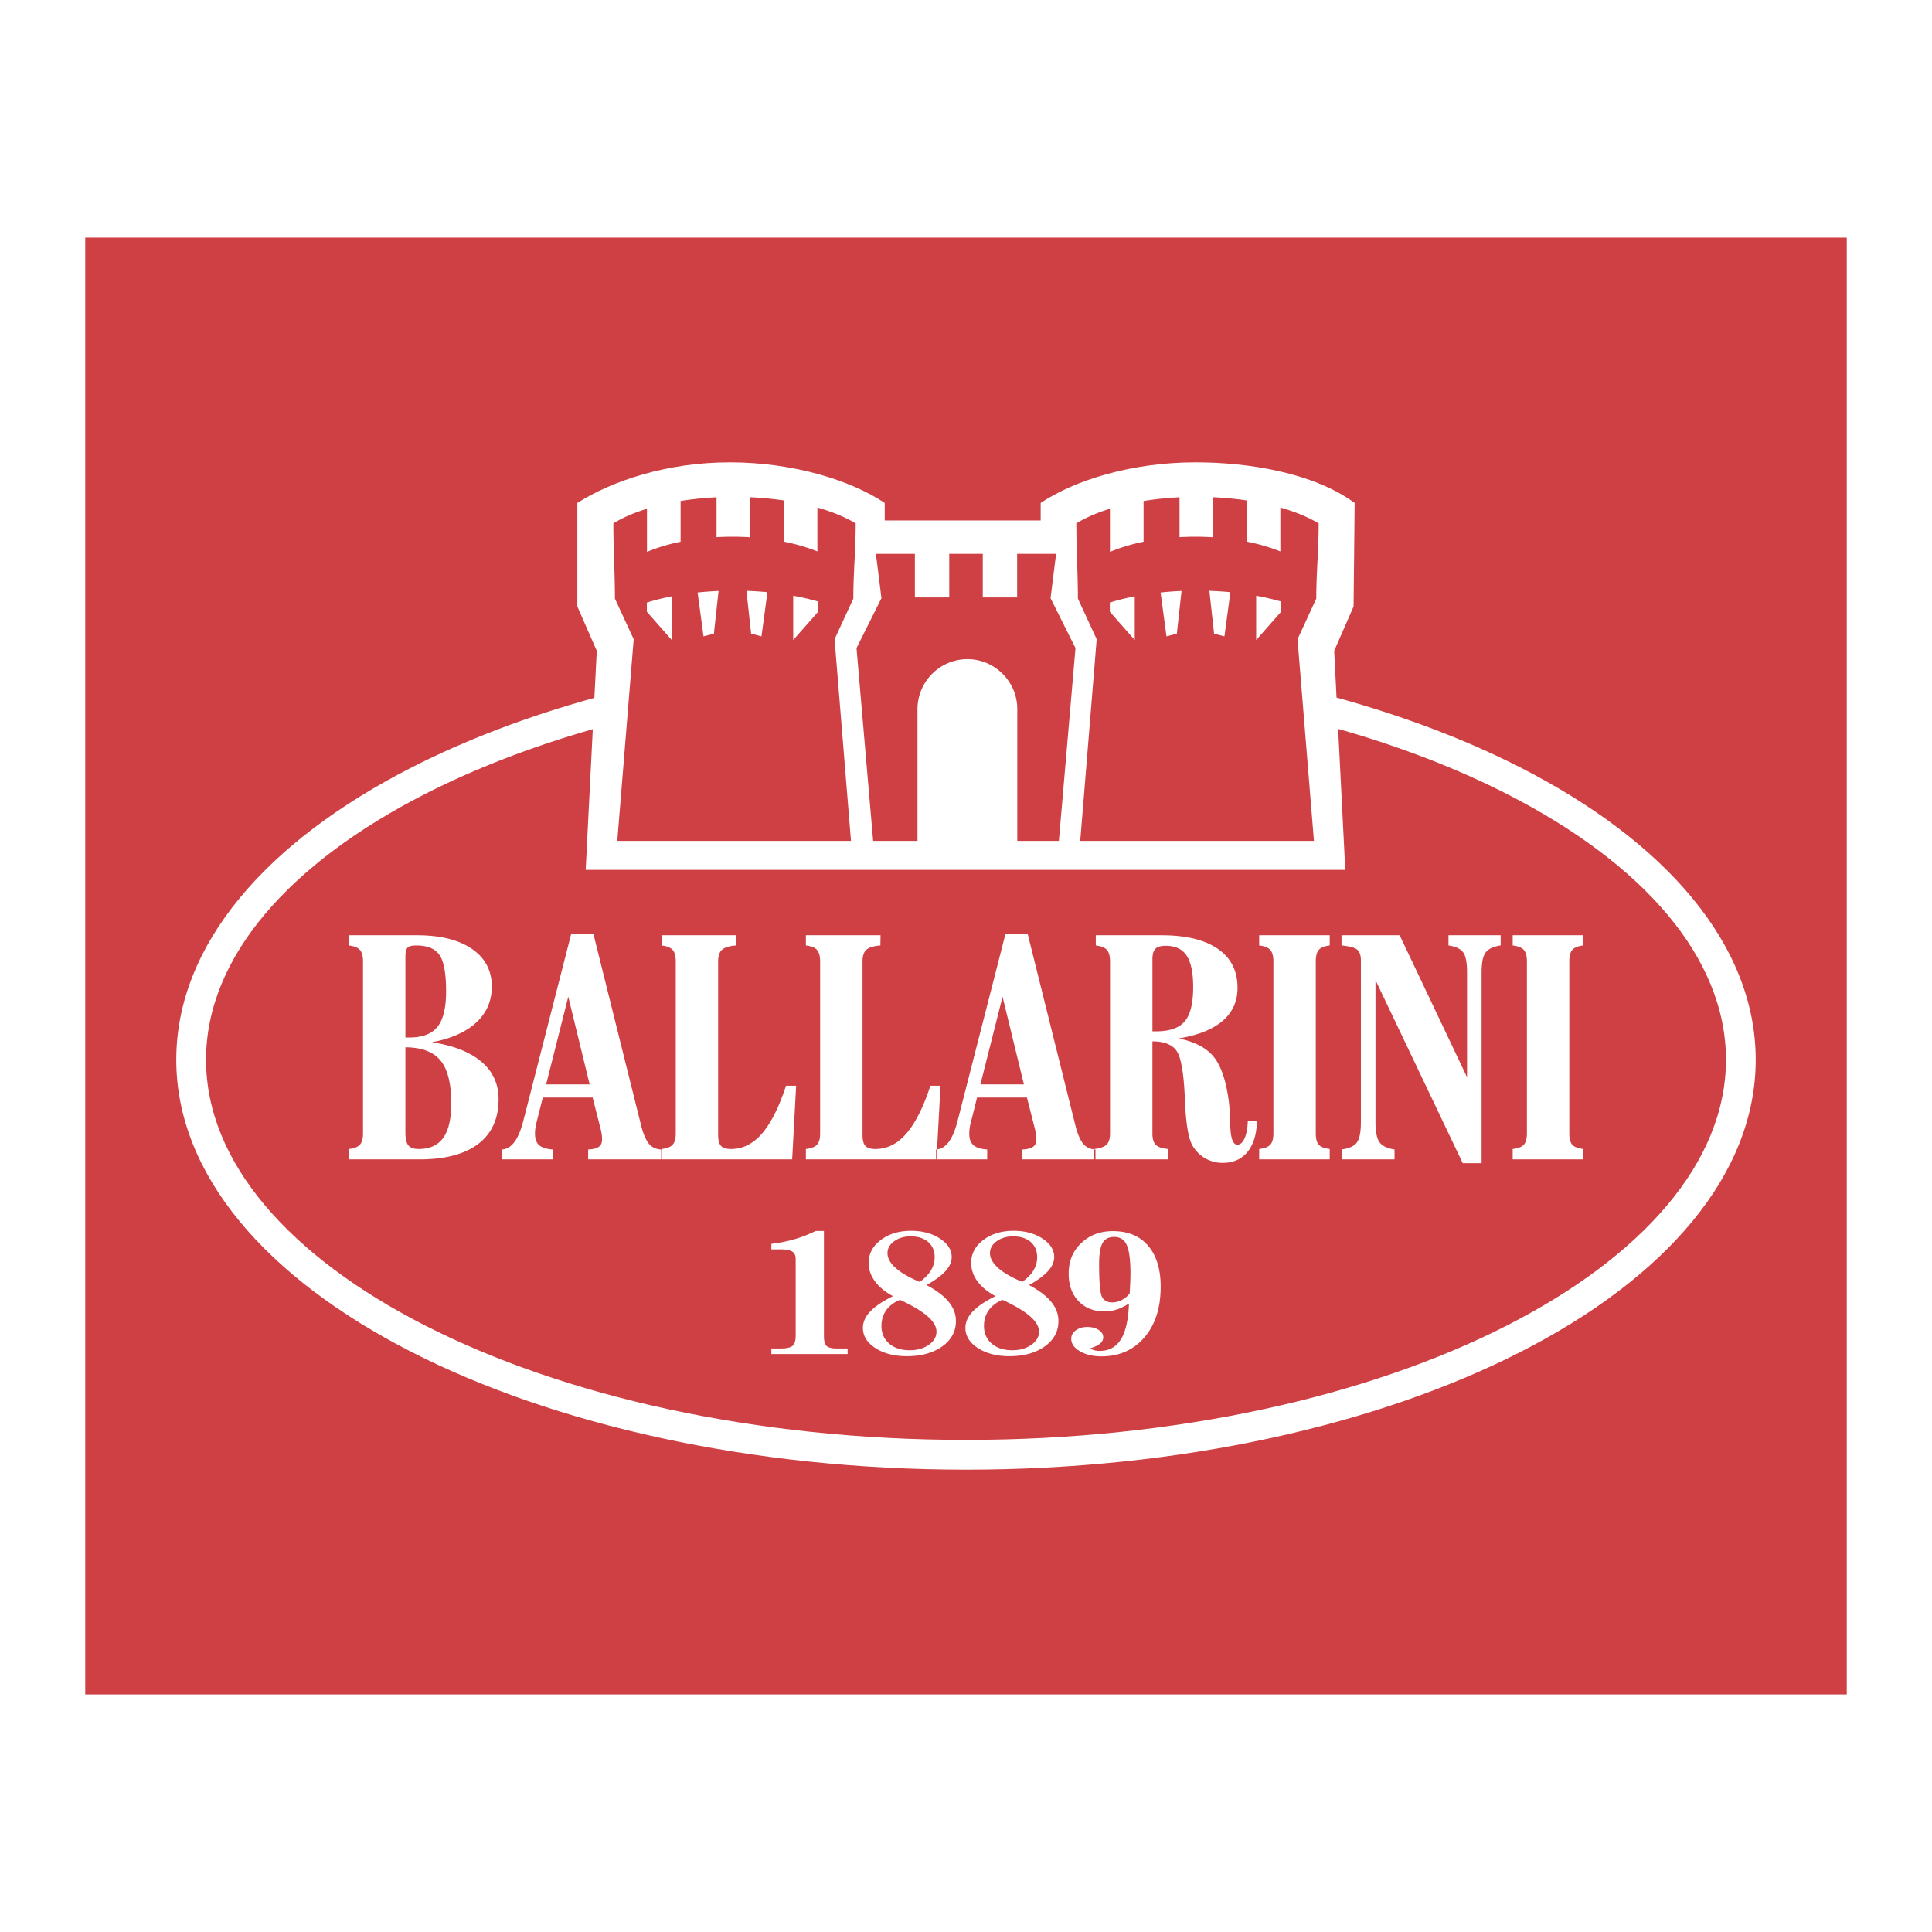
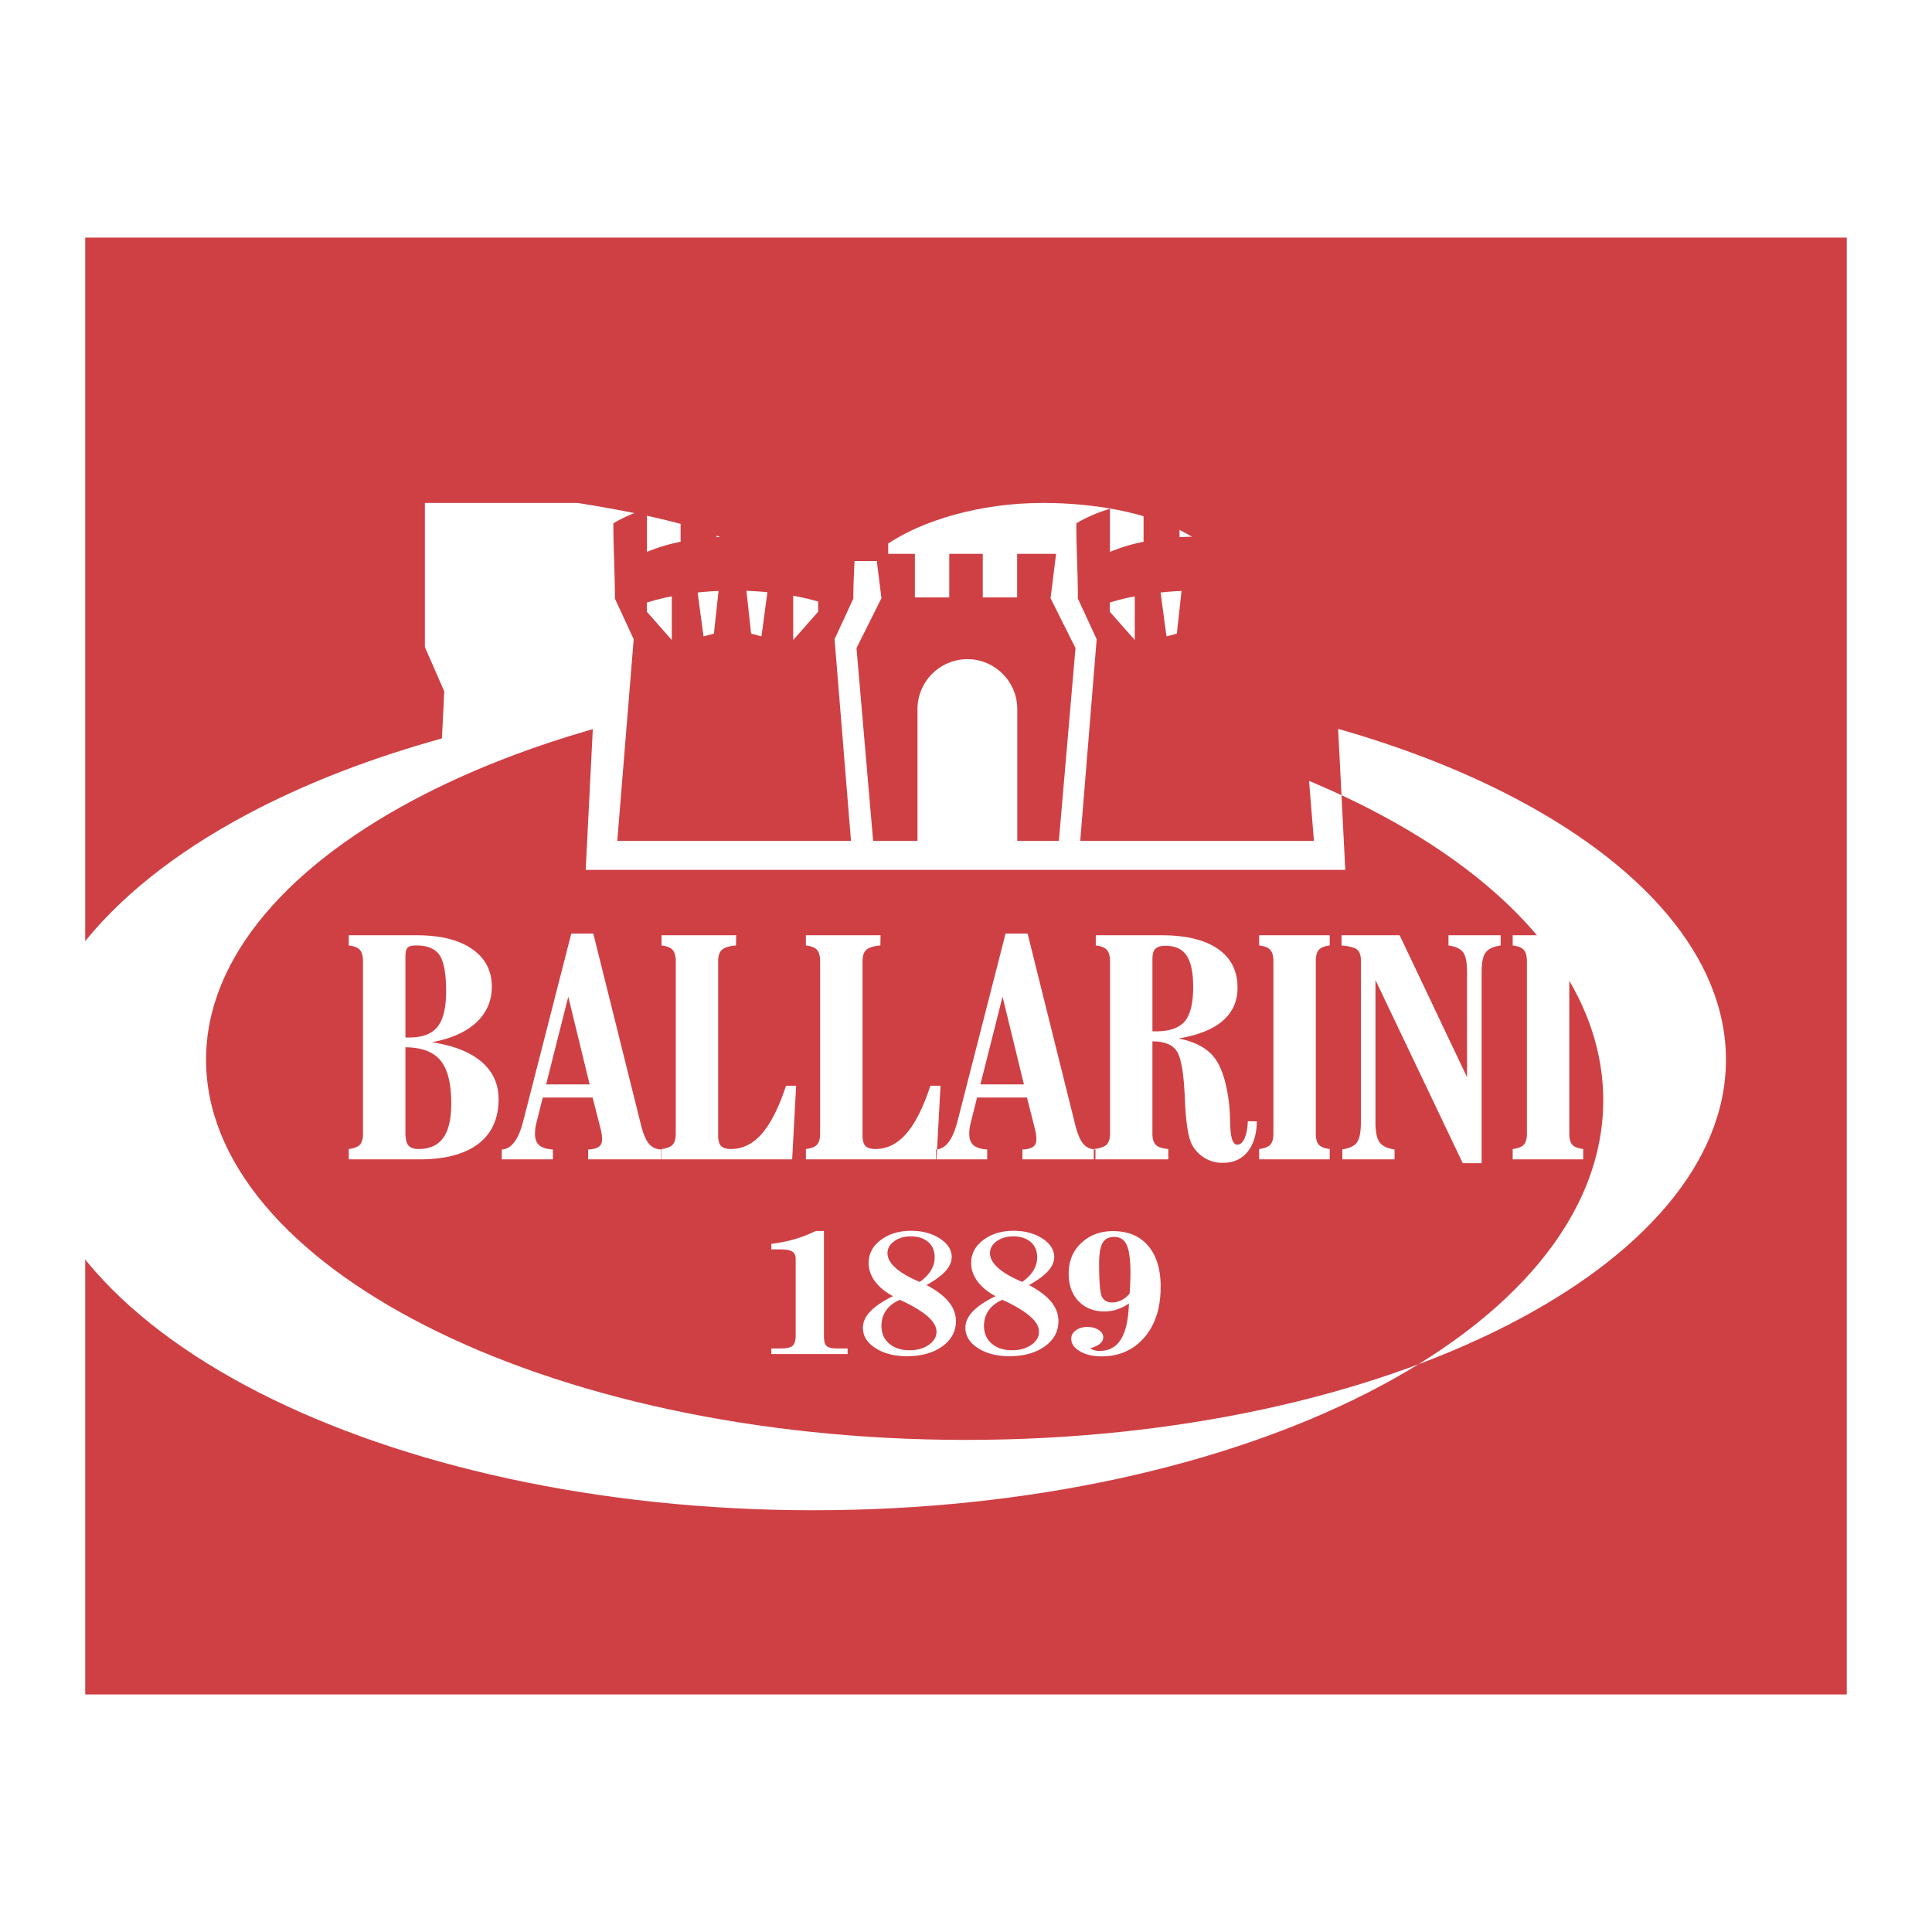
<svg xmlns="http://www.w3.org/2000/svg" width="2500" height="2500" viewBox="0 0 192.756 192.756">
  <g fill-rule="evenodd" clip-rule="evenodd">
-     <path fill="#fff" d="M0 0h192.756v192.756H0V0z" />
    <path fill="#cf4044" d="M8.504 23.704h175.748v145.349H8.504V23.704z" />
    <path d="M40.448 103.512h.412c1.285 0 2.216-.357 2.791-1.068.569-.717.857-1.895.857-3.535 0-1.775-.22-2.98-.654-3.619-.434-.638-1.207-.96-2.317-.96-.439 0-.733.072-.874.218-.141.151-.214.452-.214.909v8.055h-.001zm0 .976v8.502c0 .623.101 1.049.299 1.289.197.238.536.357 1.021.357 1.099 0 1.917-.369 2.452-1.111s.801-1.885.801-3.436c0-1.988-.355-3.416-1.071-4.283-.717-.87-1.884-1.308-3.502-1.318zm-5.65 11.182v-1.033c.53-.062.896-.203 1.104-.426.209-.223.316-.598.316-1.127V95.928c0-.54-.107-.924-.316-1.158-.208-.233-.575-.379-1.104-.441v-1.018h6.771c2.356 0 4.194.452 5.514 1.36 1.325.908 1.985 2.165 1.985 3.764 0 1.428-.519 2.621-1.551 3.582-1.037.955-2.514 1.613-4.431 1.967 2.159.326 3.812.977 4.95 1.947 1.139.975 1.708 2.217 1.708 3.727 0 1.947-.677 3.436-2.03 4.469-1.359 1.029-3.315 1.543-5.881 1.543h-7.035zm15.263 0v-.986c.474-.021.885-.26 1.24-.717.35-.457.649-1.143.891-2.066l4.804-18.755h2.199l4.775 19.166c.22.852.48 1.453.784 1.812.299.354.705.539 1.212.561v.986h-7.285v-.986c.485-.021.834-.109 1.055-.266.225-.16.333-.404.333-.736 0-.156-.011-.328-.04-.52a5.284 5.284 0 0 0-.124-.607l-.778-3.057h-4.973l-.677 2.693a4.15 4.15 0 0 0-.073.451 4.338 4.338 0 0 0-.028.473c0 .52.141.898.422 1.143.282.244.739.385 1.364.426v.986h-5.101v-.001zm4.426-7.481h4.341l-2.131-8.748-2.21 8.748zM66 115.67v-1.033c.53-.062.896-.203 1.105-.426s.316-.598.316-1.127V95.928c0-.54-.107-.924-.316-1.158-.208-.233-.575-.379-1.105-.441v-1.018h7.448l-.017 1.018c-.66.052-1.122.192-1.387.42-.265.229-.395.617-.395 1.178v17.307c0 .529.096.893.288 1.096s.53.307.998.307c1.167 0 2.199-.514 3.09-1.543.89-1.031 1.691-2.621 2.396-4.77h1.009l-.395 7.346H66zm14.405 0v-1.033c.53-.062.896-.203 1.105-.426s.315-.598.315-1.127V95.928c0-.54-.106-.924-.315-1.158-.209-.233-.575-.379-1.105-.441v-1.018h7.448l-.017 1.018c-.659.052-1.122.192-1.387.42s-.395.617-.395 1.178v17.307c0 .529.096.893.288 1.096.191.203.53.307.998.307 1.167 0 2.199-.514 3.089-1.543.891-1.031 1.691-2.621 2.396-4.77h1.009l-.395 7.346H80.405zm12.985 0v-.986c.474-.021.885-.26 1.241-.717.35-.457.648-1.143.891-2.066l4.803-18.755h2.199l4.775 19.166c.221.852.48 1.453.783 1.812.301.354.705.539 1.213.561v.986h-7.285v-.986c.486-.021.836-.109 1.055-.266.227-.16.334-.404.334-.736 0-.156-.012-.328-.039-.52a5.52 5.52 0 0 0-.125-.607l-.777-3.057h-4.975l-.676 2.693a4.413 4.413 0 0 0-.102.924c0 .52.141.898.424 1.143.281.244.738.385 1.363.426v.986H93.39v-.001zm4.426-7.481h4.34l-2.131-8.748-2.209 8.748zm18.071-14.877c2.436 0 4.307.452 5.615 1.355 1.312.903 1.967 2.197 1.967 3.878 0 1.35-.49 2.449-1.477 3.301s-2.453 1.438-4.402 1.76c1.566.316 2.711.902 3.443 1.76.734.857 1.24 2.268 1.527 4.23.104.691.158 1.568.182 2.633.033 1.307.264 1.967.693 1.977.299 0 .541-.207.727-.617.193-.41.299-.98.334-1.723l.908.016c-.035 1.307-.35 2.324-.943 3.047-.592.727-1.42 1.09-2.475 1.09a3.447 3.447 0 0 1-2.971-1.657c-.436-.689-.699-2.227-.795-4.609a6.927 6.927 0 0 1-.018-.41c-.113-2.404-.389-3.914-.834-4.527-.445-.611-1.246-.918-2.391-.918v9.184c0 .539.113.924.344 1.146s.648.357 1.24.41v1.033h-7.432v-1.033c.604-.062 1.027-.203 1.264-.426s.355-.602.355-1.131V95.928c0-.54-.107-.924-.316-1.158-.209-.233-.574-.379-1.105-.441v-1.018h6.56v.001zm-.908 9.583h.377c1.338 0 2.285-.332 2.848-.996.559-.666.84-1.803.84-3.416 0-1.439-.219-2.487-.654-3.141-.434-.654-1.133-.981-2.092-.981-.479 0-.822.099-1.02.296s-.299.545-.299 1.043v7.195zm16.298 10.189c0 .541.104.914.305 1.131.203.219.564.359 1.084.422v1.033h-7.037v-1.033c.529-.062.896-.203 1.105-.426s.314-.598.314-1.127V95.928c0-.54-.105-.924-.314-1.158-.209-.233-.576-.379-1.105-.441v-1.018h7.037v1.018c-.52.062-.881.208-1.084.436-.201.223-.305.613-.305 1.163v17.156zm5.955-15.303v14.176c0 .986.141 1.662.422 2.025.283.369.773.598 1.479.701v.986h-5.205v-1.002c.693-.094 1.174-.316 1.443-.676.271-.363.406-1.037.406-2.035V95.85c0-.535-.125-.908-.377-1.111-.254-.202-.773-.337-1.557-.41v-1.018h5.801l6.723 14.161V97.008c0-.986-.131-1.651-.396-2.004-.266-.348-.75-.571-1.455-.675v-1.018h5.205v1.018c-.717.104-1.213.332-1.488.69-.277.363-.412 1.023-.412 1.989v19.041h-1.883l-8.706-18.268zm19.338 15.303c0 .541.102.914.305 1.131.203.219.564.359 1.082.422v1.033h-7.035v-1.033c.529-.062.896-.203 1.105-.426.207-.223.314-.598.314-1.127V95.928c0-.54-.107-.924-.314-1.158-.209-.233-.576-.379-1.105-.441v-1.018h7.035v1.018c-.518.062-.879.208-1.082.436-.203.223-.305.613-.305 1.163v17.156zM76.957 135.096v-.557h.92c.588 0 .985-.088 1.194-.264.209-.174.314-.527.314-1.049v-7.619c0-.355-.118-.605-.353-.746-.231-.143-.641-.211-1.216-.211h-.859v-.55c.824-.102 1.6-.256 2.318-.465a12.738 12.738 0 0 0 2.1-.82h.829v10.461c0 .525.091.867.279 1.025.188.16.536.238 1.037.238h1.046v.557h-7.609zm14.803-7.2c.501-.355.876-.736 1.12-1.148.249-.41.371-.85.371-1.318 0-.639-.218-1.145-.649-1.518-.436-.373-1.016-.559-1.748-.559-.649 0-1.194.162-1.638.484-.449.32-.671.719-.671 1.193 0 .498.271.988.815 1.475.544.487 1.346.952 2.4 1.391zm-2.666 1.422c-.793-.428-1.395-.928-1.809-1.494-.414-.566-.619-1.174-.619-1.818 0-.92.405-1.686 1.22-2.297.81-.609 1.817-.912 3.015-.912 1.116 0 2.07.254 2.863.766.789.512 1.186 1.127 1.186 1.852 0 .479-.205.949-.619 1.406-.414.457-1.046.92-1.896 1.389.993.525 1.734 1.084 2.214 1.674.483.59.723 1.229.723 1.918 0 1.035-.453 1.877-1.364 2.529-.911.65-2.087.977-3.525.977-1.26 0-2.306-.268-3.142-.809-.833-.537-1.25-1.211-1.25-2.018 0-.578.244-1.123.736-1.637.489-.512 1.242-1.022 2.267-1.526zm.688.366c-.597.254-1.05.602-1.369 1.047-.313.443-.47.959-.47 1.553 0 .734.256 1.324.771 1.768.514.441 1.198.664 2.053.664.745 0 1.381-.18 1.896-.537.514-.359.771-.799.771-1.318 0-.506-.301-1.021-.906-1.545-.607-.525-1.522-1.068-2.746-1.632zm12.206-1.788c.502-.355.875-.736 1.121-1.148.246-.41.369-.85.369-1.318 0-.639-.219-1.145-.648-1.518-.438-.373-1.016-.559-1.748-.559-.65 0-1.195.162-1.639.484-.449.32-.672.719-.672 1.193 0 .498.271.988.816 1.475.544.487 1.347.952 2.401 1.391zm-2.668 1.422c-.793-.428-1.395-.928-1.807-1.494-.414-.566-.62-1.174-.62-1.818 0-.92.405-1.686 1.221-2.297.809-.609 1.816-.912 3.014-.912 1.117 0 2.07.254 2.863.766.789.512 1.186 1.127 1.186 1.852 0 .479-.205.949-.619 1.406s-1.045.92-1.895 1.389c.992.525 1.734 1.084 2.213 1.674.484.59.725 1.229.725 1.918 0 1.035-.453 1.877-1.365 2.529-.91.65-2.086.977-3.525.977-1.26 0-2.305-.268-3.141-.809-.833-.537-1.251-1.211-1.251-2.018 0-.578.244-1.123.736-1.637.488-.512 1.242-1.022 2.265-1.526zm.69.366c-.598.254-1.051.602-1.369 1.047-.312.443-.469.959-.469 1.553 0 .734.256 1.324.77 1.768.516.441 1.199.664 2.053.664.746 0 1.381-.18 1.896-.537.514-.359.771-.799.771-1.318 0-.506-.301-1.021-.906-1.545s-1.522-1.068-2.746-1.632zm12.625.361a4.892 4.892 0 0 1-1.193.6 3.934 3.934 0 0 1-1.234.199c-1.08 0-1.947-.344-2.602-1.029-.658-.686-.984-1.602-.984-2.748 0-1.248.418-2.268 1.26-3.053.836-.789 1.891-1.184 3.154-1.184 1.508 0 2.68.486 3.512 1.459.832.971 1.252 2.332 1.252 4.09 0 2.111-.541 3.797-1.627 5.059-1.084 1.258-2.514 1.887-4.283 1.887-.85 0-1.564-.17-2.145-.508-.578-.338-.867-.756-.867-1.246 0-.34.152-.619.457-.842.311-.223.689-.336 1.139-.336.457 0 .842.1 1.143.299.299.195.453.441.453.734 0 .236-.105.447-.318.627-.215.182-.541.336-.98.465.117.09.256.156.414.201.156.043.336.062.531.062.932 0 1.643-.387 2.121-1.16.478-.773.744-1.965.797-3.576zm.072-.992c.027-.477.049-.881.062-1.207.012-.33.018-.576.018-.746 0-1.377-.123-2.338-.371-2.881-.248-.541-.662-.812-1.25-.812-.545 0-.934.203-1.164.609s-.344 1.113-.344 2.127c0 1.742.092 2.812.273 3.209.184.395.527.592 1.029.592.322 0 .641-.08.959-.24.313-.163.579-.38.788-.651z" fill="#fff" />
-     <path d="M57.604 50.178c3.424-2.179 8.896-4.05 15.212-4.05s12.052 1.782 15.453 4.05v1.749h15.559v-1.749c3.402-2.268 9.064-4.05 15.455-4.05 5.205 0 11.703 1.006 15.871 4.05l-.107 10.332-1.936 4.425.236 4.662c6.758 1.861 12.928 4.215 18.324 6.965 14.502 7.395 23.494 17.708 23.496 29.166v.004c-.002 11.459-8.994 21.773-23.498 29.168-14.199 7.238-33.762 11.727-55.284 11.729h-.012c-21.524-.002-41.089-4.49-55.289-11.729-14.503-7.395-23.495-17.709-23.497-29.166v-.006c.001-11.458 8.994-21.772 23.498-29.167 5.367-2.737 11.5-5.08 18.216-6.936l.238-4.691-1.937-4.425V50.178h.002zm75.902 22.541l.713 14.066H58.434l.71-14.037c-6.146 1.757-11.768 3.937-16.713 6.458-13.501 6.884-21.873 16.276-21.873 26.523v.006c.001 10.246 8.372 19.639 21.873 26.521 13.806 7.039 32.893 11.404 53.944 11.404h.012c21.049-.002 40.133-4.365 53.938-11.404 13.502-6.883 21.873-16.275 21.875-26.523v-.004c-.002-10.247-8.373-19.638-21.873-26.522-4.973-2.536-10.634-4.726-16.821-6.488z" fill="#fff" />
+     <path d="M57.604 50.178s12.052 1.782 15.453 4.05v1.749h15.559v-1.749c3.402-2.268 9.064-4.05 15.455-4.05 5.205 0 11.703 1.006 15.871 4.05l-.107 10.332-1.936 4.425.236 4.662c6.758 1.861 12.928 4.215 18.324 6.965 14.502 7.395 23.494 17.708 23.496 29.166v.004c-.002 11.459-8.994 21.773-23.498 29.168-14.199 7.238-33.762 11.727-55.284 11.729h-.012c-21.524-.002-41.089-4.49-55.289-11.729-14.503-7.395-23.495-17.709-23.497-29.166v-.006c.001-11.458 8.994-21.772 23.498-29.167 5.367-2.737 11.5-5.08 18.216-6.936l.238-4.691-1.937-4.425V50.178h.002zm75.902 22.541l.713 14.066H58.434l.71-14.037c-6.146 1.757-11.768 3.937-16.713 6.458-13.501 6.884-21.873 16.276-21.873 26.523v.006c.001 10.246 8.372 19.639 21.873 26.521 13.806 7.039 32.893 11.404 53.944 11.404h.012c21.049-.002 40.133-4.365 53.938-11.404 13.502-6.883 21.873-16.275 21.875-26.523v-.004c-.002-10.247-8.373-19.638-21.873-26.522-4.973-2.536-10.634-4.726-16.821-6.488z" fill="#fff" />
    <path d="M85.137 59.721l-1.872 4.056 1.638 20.119H61.586l1.637-20.119-1.872-4.056c0-2.539-.156-4.908-.156-7.506.957-.584 2.095-1.069 3.354-1.458v4.304a18.09 18.09 0 0 1 3.354-1.011v-4.065a32.13 32.13 0 0 1 3.587-.371v3.979a27.803 27.803 0 0 1 3.354.011v-3.995c1.138.052 2.264.158 3.353.319v4.109c1.195.239 2.329.565 3.354.978v-4.378c1.443.409 2.744.936 3.821 1.581-.001 2.648-.235 4.946-.235 7.503zm-20.6.396v.916l2.488 2.825v-4.362a23.43 23.43 0 0 0-2.488.621zm5.065-1.003l.588 4.377 1.035-.272.466-4.259c-.703.031-1.401.082-2.089.154zm6.963-.03l-.592 4.407-1.034-.272-.468-4.271c.703.025 1.404.07 2.094.136zm5.061.93v1.019l-2.488 2.825v-4.421c.864.156 1.697.349 2.488.577zM94.706 55.255v4.351h-3.428v-4.351h-3.889l.553 4.425-2.489 4.979 1.659 19.237h4.425V70.743a4.994 4.994 0 0 1 4.979-4.979c2.738 0 4.978 2.241 4.978 4.979v13.153h4.15l1.658-19.237-2.488-4.979.553-4.425h-3.887v4.351h-3.428v-4.351h-3.346zM131.326 59.721l-1.871 4.056 1.637 20.119h-23.316l1.639-20.119-1.873-4.056c0-2.539-.156-4.908-.156-7.506.957-.584 2.096-1.069 3.354-1.458v4.304a18.114 18.114 0 0 1 3.354-1.011v-4.065a32.148 32.148 0 0 1 3.588-.371v3.979a27.804 27.804 0 0 1 3.354.011v-3.995c1.137.052 2.264.158 3.352.319v4.109a18.96 18.96 0 0 1 3.354.978v-4.378c1.443.409 2.744.936 3.822 1.581-.003 2.648-.238 4.946-.238 7.503zm-20.599.396v.916l2.488 2.825v-4.362c-.867.169-1.701.376-2.488.621zm5.064-1.003l.59 4.377 1.033-.272.467-4.259a34.87 34.87 0 0 0-2.09.154zm6.963-.03l-.592 4.407-1.033-.272-.469-4.271c.703.025 1.404.07 2.094.136zm5.062.93v1.019l-2.488 2.825v-4.421c.863.156 1.697.349 2.488.577z" fill="#cf4044" />
  </g>
</svg>